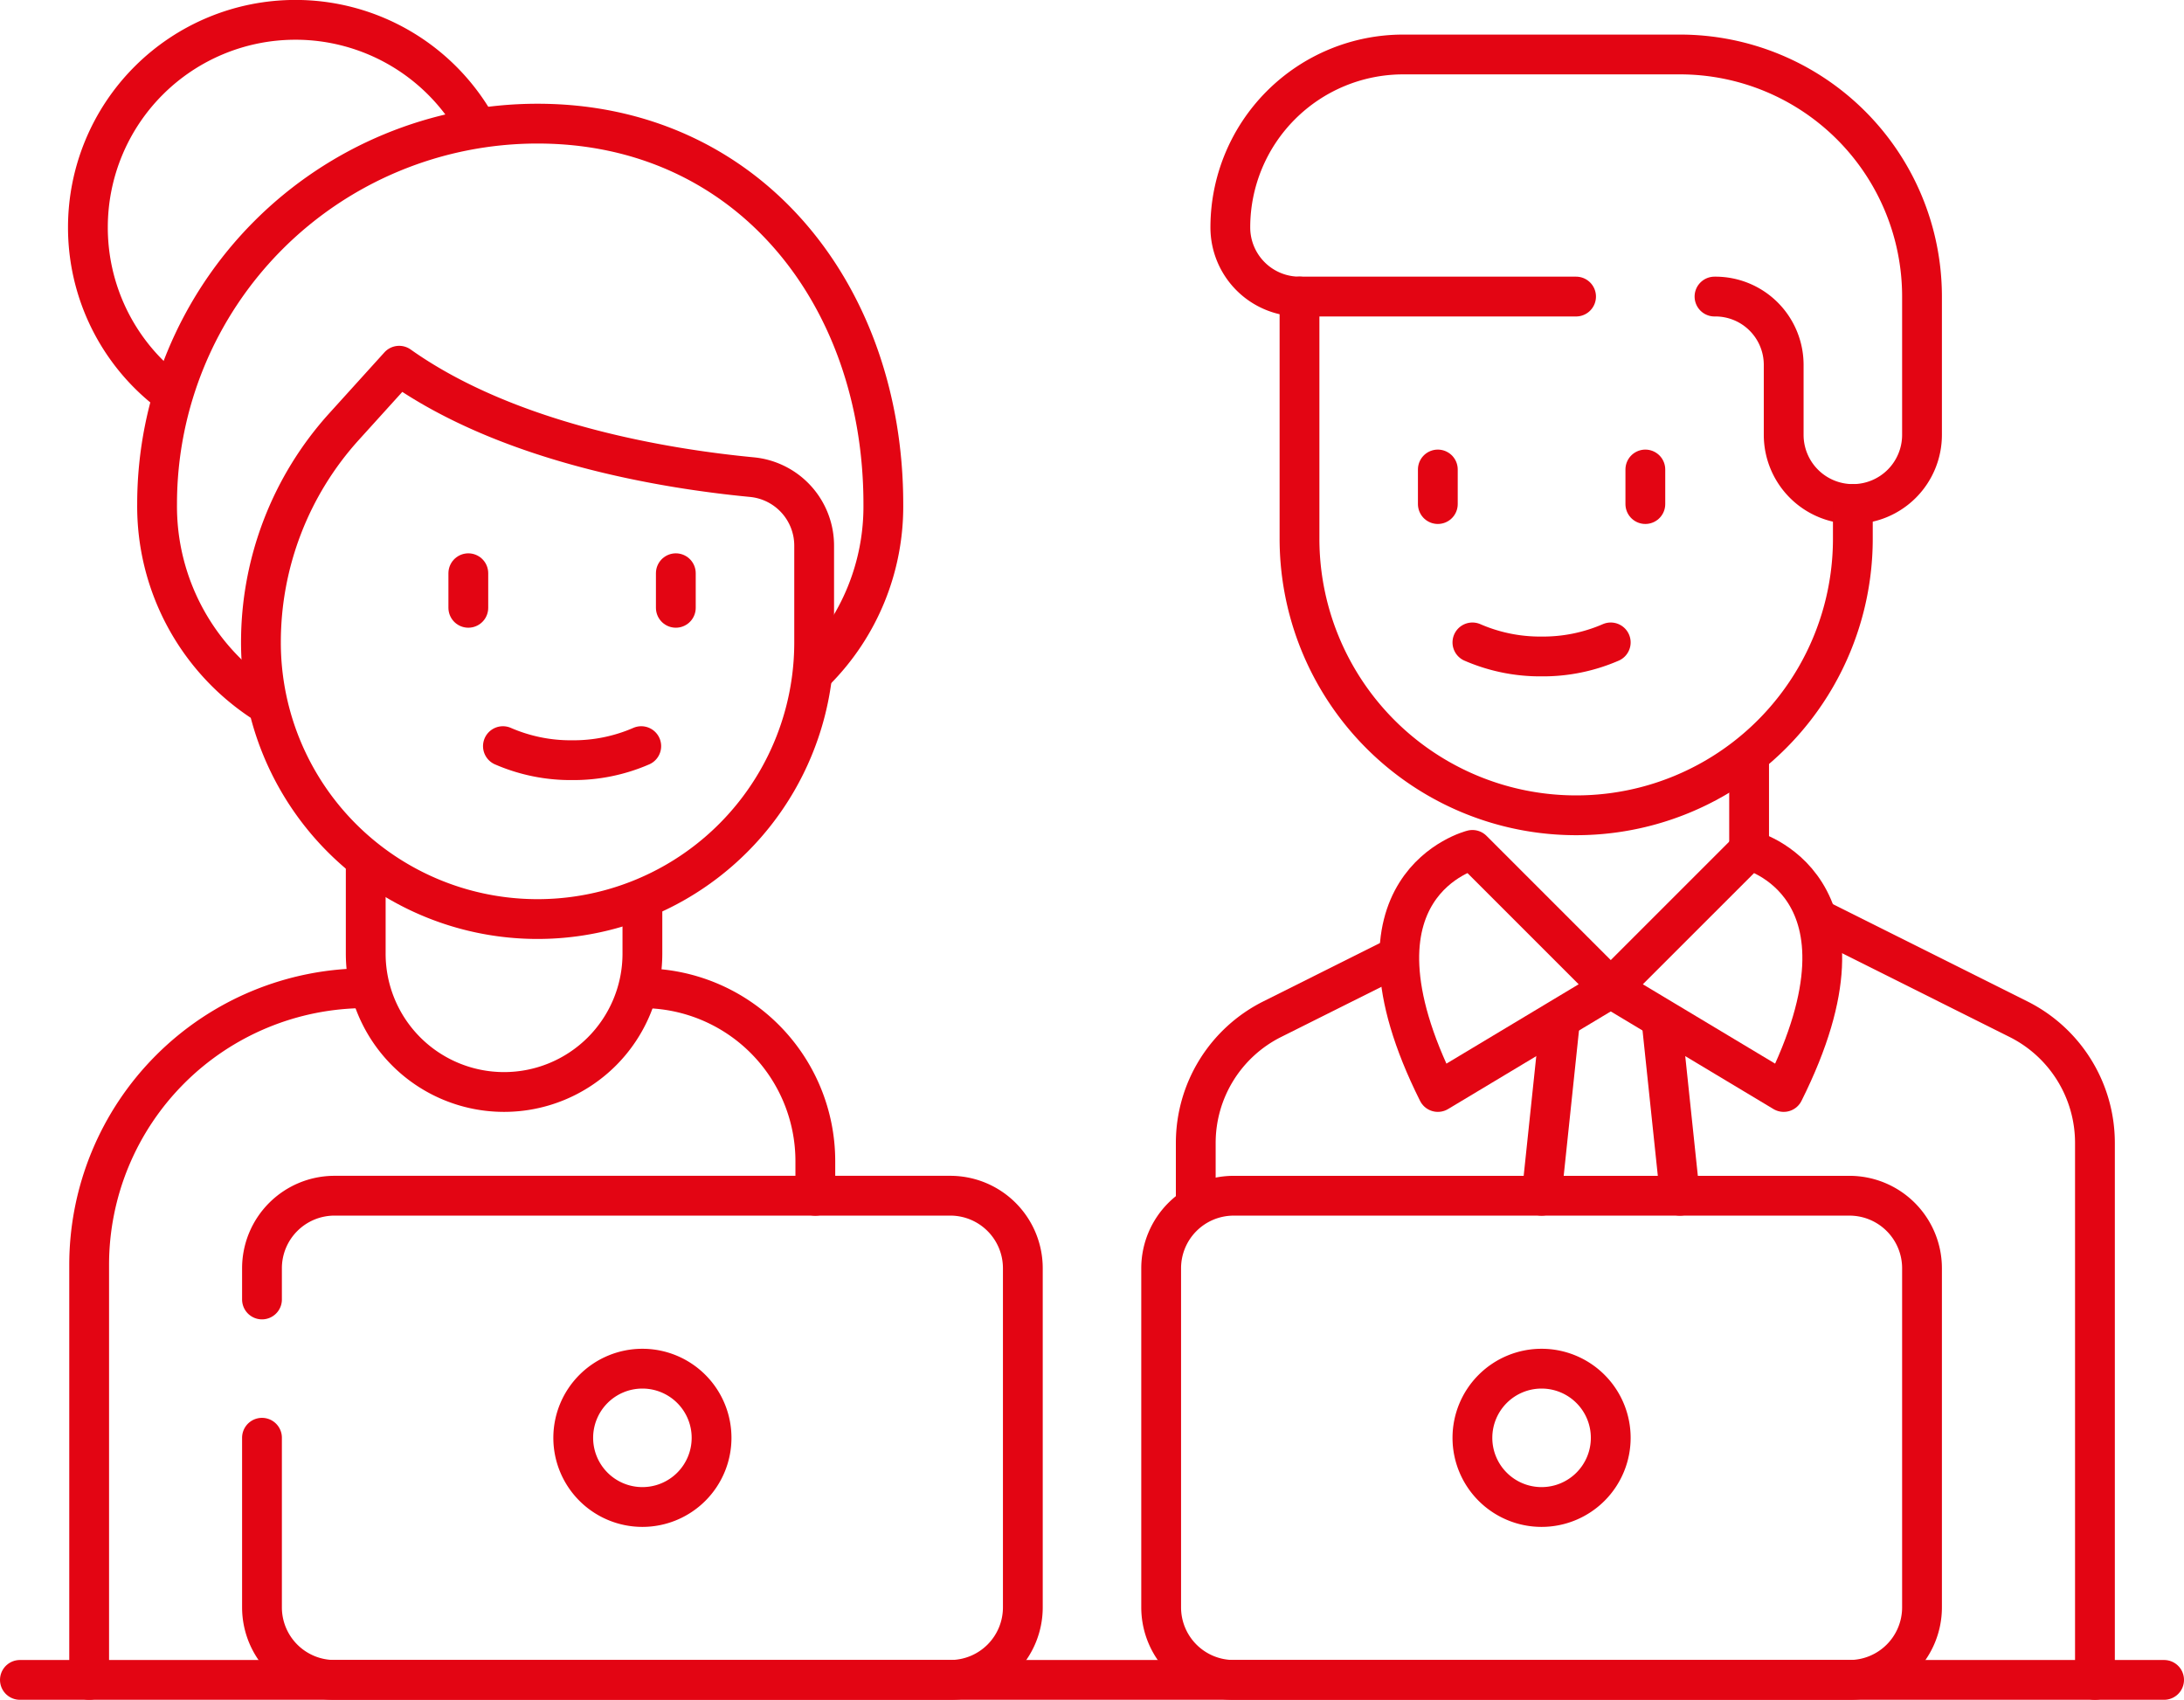
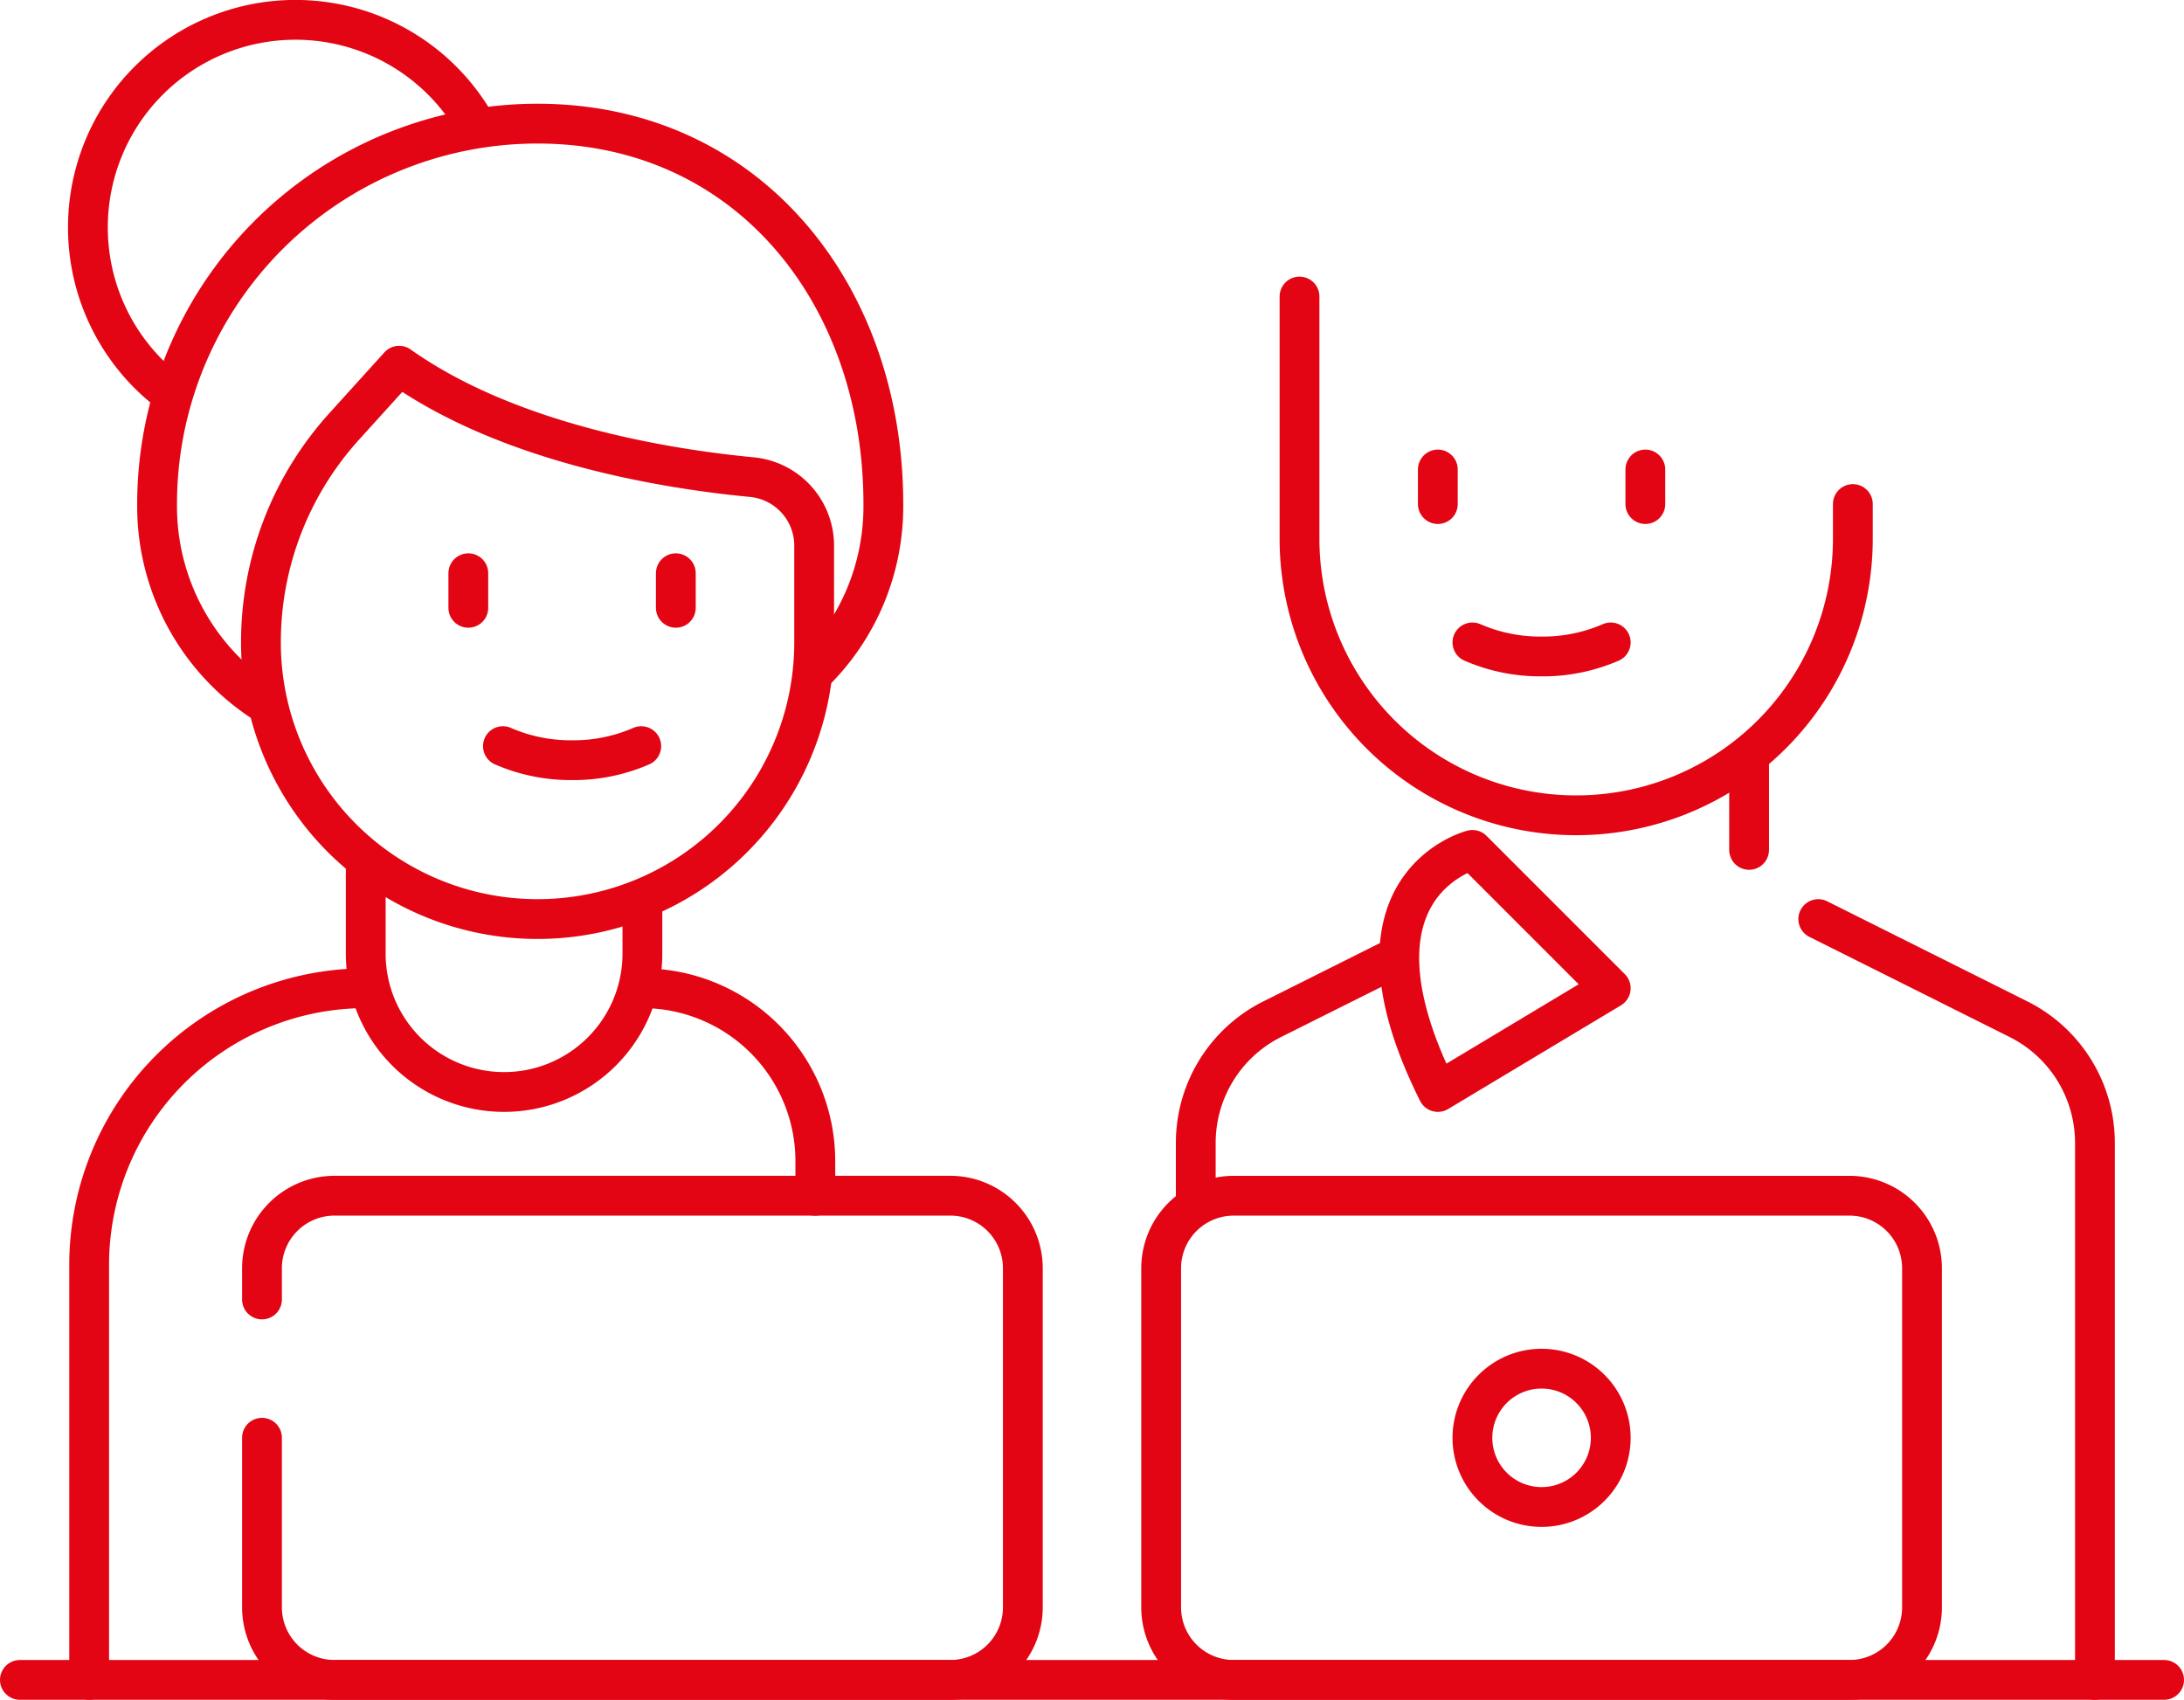
<svg xmlns="http://www.w3.org/2000/svg" width="109.764" height="85.431" viewBox="0 0 109.764 85.431">
  <g id="Gruppe_566" data-name="Gruppe 566" transform="translate(1 1)">
    <g id="g1681" transform="translate(6.894 5.214)">
      <path id="path1683" d="M-170.35-141.636a11.7,11.7,0,0,0,3.418-8.387c0-10.559-6.822-19.119-17.381-19.119a19.119,19.119,0,0,0-19.119,19.119,11.753,11.753,0,0,0,5.213,9.88" transform="translate(203.433 169.142)" fill="none" stroke="#e30513" stroke-linecap="round" stroke-linejoin="round" stroke-miterlimit="10" stroke-width="2" />
    </g>
    <g id="g1685" transform="translate(60.834 1.738)">
-       <path id="path1687" d="M-125.3-62.65a3.433,3.433,0,0,1,3.477,3.415V-55.7a3.476,3.476,0,0,0,3.476,3.476,3.476,3.476,0,0,0,3.476-3.476V-62.65a12.167,12.167,0,0,0-12.167-12.167h-13.905a8.691,8.691,0,0,0-8.691,8.691,3.476,3.476,0,0,0,3.476,3.476h13.9" transform="translate(149.634 74.817)" fill="none" stroke="#e30513" stroke-linecap="round" stroke-linejoin="round" stroke-miterlimit="10" stroke-width="2" />
-     </g>
+       </g>
    <g id="g1689" transform="translate(71.263 22.596)">
      <path id="path1691" d="M0,0V1.738" fill="none" stroke="#e30513" stroke-linecap="round" stroke-linejoin="round" stroke-miterlimit="10" stroke-width="2" />
    </g>
    <g id="g1693" transform="translate(81.692 22.596)">
      <path id="path1695" d="M0,0V1.738" fill="none" stroke="#e30513" stroke-linecap="round" stroke-linejoin="round" stroke-miterlimit="10" stroke-width="2" />
    </g>
    <g id="g1697" transform="translate(73.001 31.287)">
      <path id="path1699" d="M0,0A8.538,8.538,0,0,0,3.476.706,8.537,8.537,0,0,0,6.952,0" fill="none" stroke="#e30513" stroke-linecap="round" stroke-linejoin="round" stroke-miterlimit="10" stroke-width="2" />
    </g>
    <g id="g1701" transform="translate(86.907 37.182)">
      <path id="path1703" d="M0,0V4.533" fill="none" stroke="#e30513" stroke-linecap="round" stroke-linejoin="round" stroke-miterlimit="10" stroke-width="2" />
    </g>
    <g id="g1705" transform="translate(69.324 41.715)">
      <path id="path1707" d="M-54.736-35.8l-6.952-6.952s-6.953,1.738-1.738,12.167Z" transform="translate(65.366 42.752)" fill="none" stroke="#e30513" stroke-linecap="round" stroke-linejoin="round" stroke-miterlimit="10" stroke-width="2" />
    </g>
    <g id="g1709" transform="translate(79.954 41.715)">
-       <path id="path1711" d="M0-35.8l6.953-6.952s6.952,1.738,1.738,12.167Z" transform="translate(0 42.752)" fill="none" stroke="#e30513" stroke-linecap="round" stroke-linejoin="round" stroke-miterlimit="10" stroke-width="2" />
-     </g>
+       </g>
    <g id="g1713" transform="translate(59.096 47.169)">
      <path id="path1715" d="M-51.238,0l-6.107,3.054a6.953,6.953,0,0,0-3.843,6.219v2.655" transform="translate(61.189)" fill="none" stroke="#e30513" stroke-linecap="round" stroke-linejoin="round" stroke-miterlimit="10" stroke-width="2" />
    </g>
    <g id="g1717" transform="translate(90.383 45.192)">
      <path id="path1719" d="M0,0,10.062,5.031a6.953,6.953,0,0,1,3.843,6.219V38.239" fill="none" stroke="#e30513" stroke-linecap="round" stroke-linejoin="round" stroke-miterlimit="10" stroke-width="2" />
    </g>
    <g id="g1721" transform="translate(76.478 50.387)">
-       <path id="path1723" d="M-4.717,0l-.916,8.709" transform="translate(5.633)" fill="none" stroke="#e30513" stroke-linecap="round" stroke-linejoin="round" stroke-miterlimit="10" stroke-width="2" />
-     </g>
+       </g>
    <g id="g1725" transform="translate(82.514 50.387)">
-       <path id="path1727" d="M0,0,.916,8.709" fill="none" stroke="#e30513" stroke-linecap="round" stroke-linejoin="round" stroke-miterlimit="10" stroke-width="2" />
-     </g>
+       </g>
    <g id="g1729" transform="translate(24.276 36.5)">
      <path id="path1731" d="M0,0A8.534,8.534,0,0,0,3.476.706,8.534,8.534,0,0,0,6.952,0" fill="none" stroke="#e30513" stroke-linecap="round" stroke-linejoin="round" stroke-miterlimit="10" stroke-width="2" />
    </g>
    <g id="g1733" transform="translate(12.109 17.381)">
      <path id="path1735" d="M-35.8,0c5.525,3.918,13.42,5.188,17.739,5.6a3.46,3.46,0,0,1,3.118,3.457v4.849A13.9,13.9,0,0,1-28.847,27.81a13.9,13.9,0,0,1-13.9-13.905v0A16.147,16.147,0,0,1-38.573,3.063L-35.8,0" transform="translate(42.752)" fill="none" stroke="#e30513" stroke-linecap="round" stroke-linejoin="round" stroke-miterlimit="10" stroke-width="2" />
    </g>
    <g id="g1737" transform="translate(17.381 42.475)">
      <path id="path1739" d="M0,0V4.454a6.952,6.952,0,0,0,6.952,6.953h0a6.953,6.953,0,0,0,6.953-6.953V2.173" fill="none" stroke="#e30513" stroke-linecap="round" stroke-linejoin="round" stroke-miterlimit="10" stroke-width="2" />
    </g>
    <g id="g1741" transform="translate(22.537 27.81)">
      <path id="path1743" d="M0,0V1.738" fill="none" stroke="#e30513" stroke-linecap="round" stroke-linejoin="round" stroke-miterlimit="10" stroke-width="2" />
    </g>
    <g id="g1745" transform="translate(32.966 27.81)">
      <path id="path1747" d="M0,0V1.738" fill="none" stroke="#e30513" stroke-linecap="round" stroke-linejoin="round" stroke-miterlimit="10" stroke-width="2" />
    </g>
    <g id="g1749" transform="translate(0 83.43)">
      <path id="path1751" d="M0,0H107.764" fill="none" stroke="#e30513" stroke-linecap="round" stroke-linejoin="round" stroke-miterlimit="10" stroke-width="2" />
    </g>
    <g id="g1753" transform="translate(12.167 59.096)">
      <path id="path1755" d="M0-26.85v-1.569a3.646,3.646,0,0,1,3.646-3.646H34.593a3.646,3.646,0,0,1,3.646,3.646v17.042A3.646,3.646,0,0,1,34.593-7.73H3.646A3.646,3.646,0,0,1,0-11.376V-19.9" transform="translate(0 32.064)" fill="none" stroke="#e30513" stroke-linecap="round" stroke-linejoin="round" stroke-miterlimit="10" stroke-width="2" />
    </g>
    <g id="g1757" transform="translate(27.81 67.788)">
-       <path id="path1759" d="M-35.8-17.9a3.476,3.476,0,0,1-3.476,3.476A3.476,3.476,0,0,1-42.752-17.9a3.476,3.476,0,0,1,3.476-3.476A3.476,3.476,0,0,1-35.8-17.9Z" transform="translate(42.752 21.376)" fill="none" stroke="#e30513" stroke-linecap="round" stroke-linejoin="round" stroke-miterlimit="10" stroke-width="2" />
-     </g>
+       </g>
    <g id="g1761" transform="translate(57.358 59.096)">
      <path id="path1763" d="M-178.127-125.3h-30.947a3.646,3.646,0,0,1-3.646-3.646v-17.042a3.646,3.646,0,0,1,3.646-3.646h30.947a3.646,3.646,0,0,1,3.646,3.646v17.042A3.646,3.646,0,0,1-178.127-125.3Z" transform="translate(212.72 149.634)" fill="none" stroke="#e30513" stroke-linecap="round" stroke-linejoin="round" stroke-miterlimit="10" stroke-width="2" />
    </g>
    <g id="g1765" transform="translate(73.001 67.788)">
      <path id="path1767" d="M-35.8-17.9a3.476,3.476,0,0,1-3.476,3.476A3.476,3.476,0,0,1-42.752-17.9a3.476,3.476,0,0,1,3.476-3.476A3.476,3.476,0,0,1-35.8-17.9Z" transform="translate(42.752 21.376)" fill="none" stroke="#e30513" stroke-linecap="round" stroke-linejoin="round" stroke-miterlimit="10" stroke-width="2" />
    </g>
    <g id="g1769" transform="translate(31.286 48.667)">
      <path id="path1771" d="M-44.75-53.7V-55.44a8.691,8.691,0,0,0-8.691-8.69" transform="translate(53.441 64.131)" fill="none" stroke="#e30513" stroke-linecap="round" stroke-linejoin="round" stroke-miterlimit="10" stroke-width="2" />
    </g>
    <g id="g1773" transform="translate(3.476 48.667)">
      <path id="path1775" d="M-71.6,0a13.905,13.905,0,0,0-13.9,13.905V34.763" transform="translate(85.505)" fill="none" stroke="#e30513" stroke-linecap="round" stroke-linejoin="round" stroke-miterlimit="10" stroke-width="2" />
    </g>
    <g id="g1777" transform="translate(64.311 13.904)">
      <path id="path1779" d="M0,0V12.167A13.9,13.9,0,0,0,13.905,26.072h0A13.9,13.9,0,0,0,27.81,12.167V10.429" fill="none" stroke="#e30513" stroke-linecap="round" stroke-linejoin="round" stroke-miterlimit="10" stroke-width="2" />
    </g>
    <g id="g1781" transform="translate(3.418 0)">
      <path id="path1783" d="M-20.483-95.9a10.41,10.41,0,0,1-3.978-8.195,10.429,10.429,0,0,1,10.429-10.429,10.425,10.425,0,0,1,9.063,5.265" transform="translate(24.461 114.521)" fill="none" stroke="#e30513" stroke-linecap="round" stroke-linejoin="round" stroke-miterlimit="10" stroke-width="2" />
    </g>
  </g>
</svg>